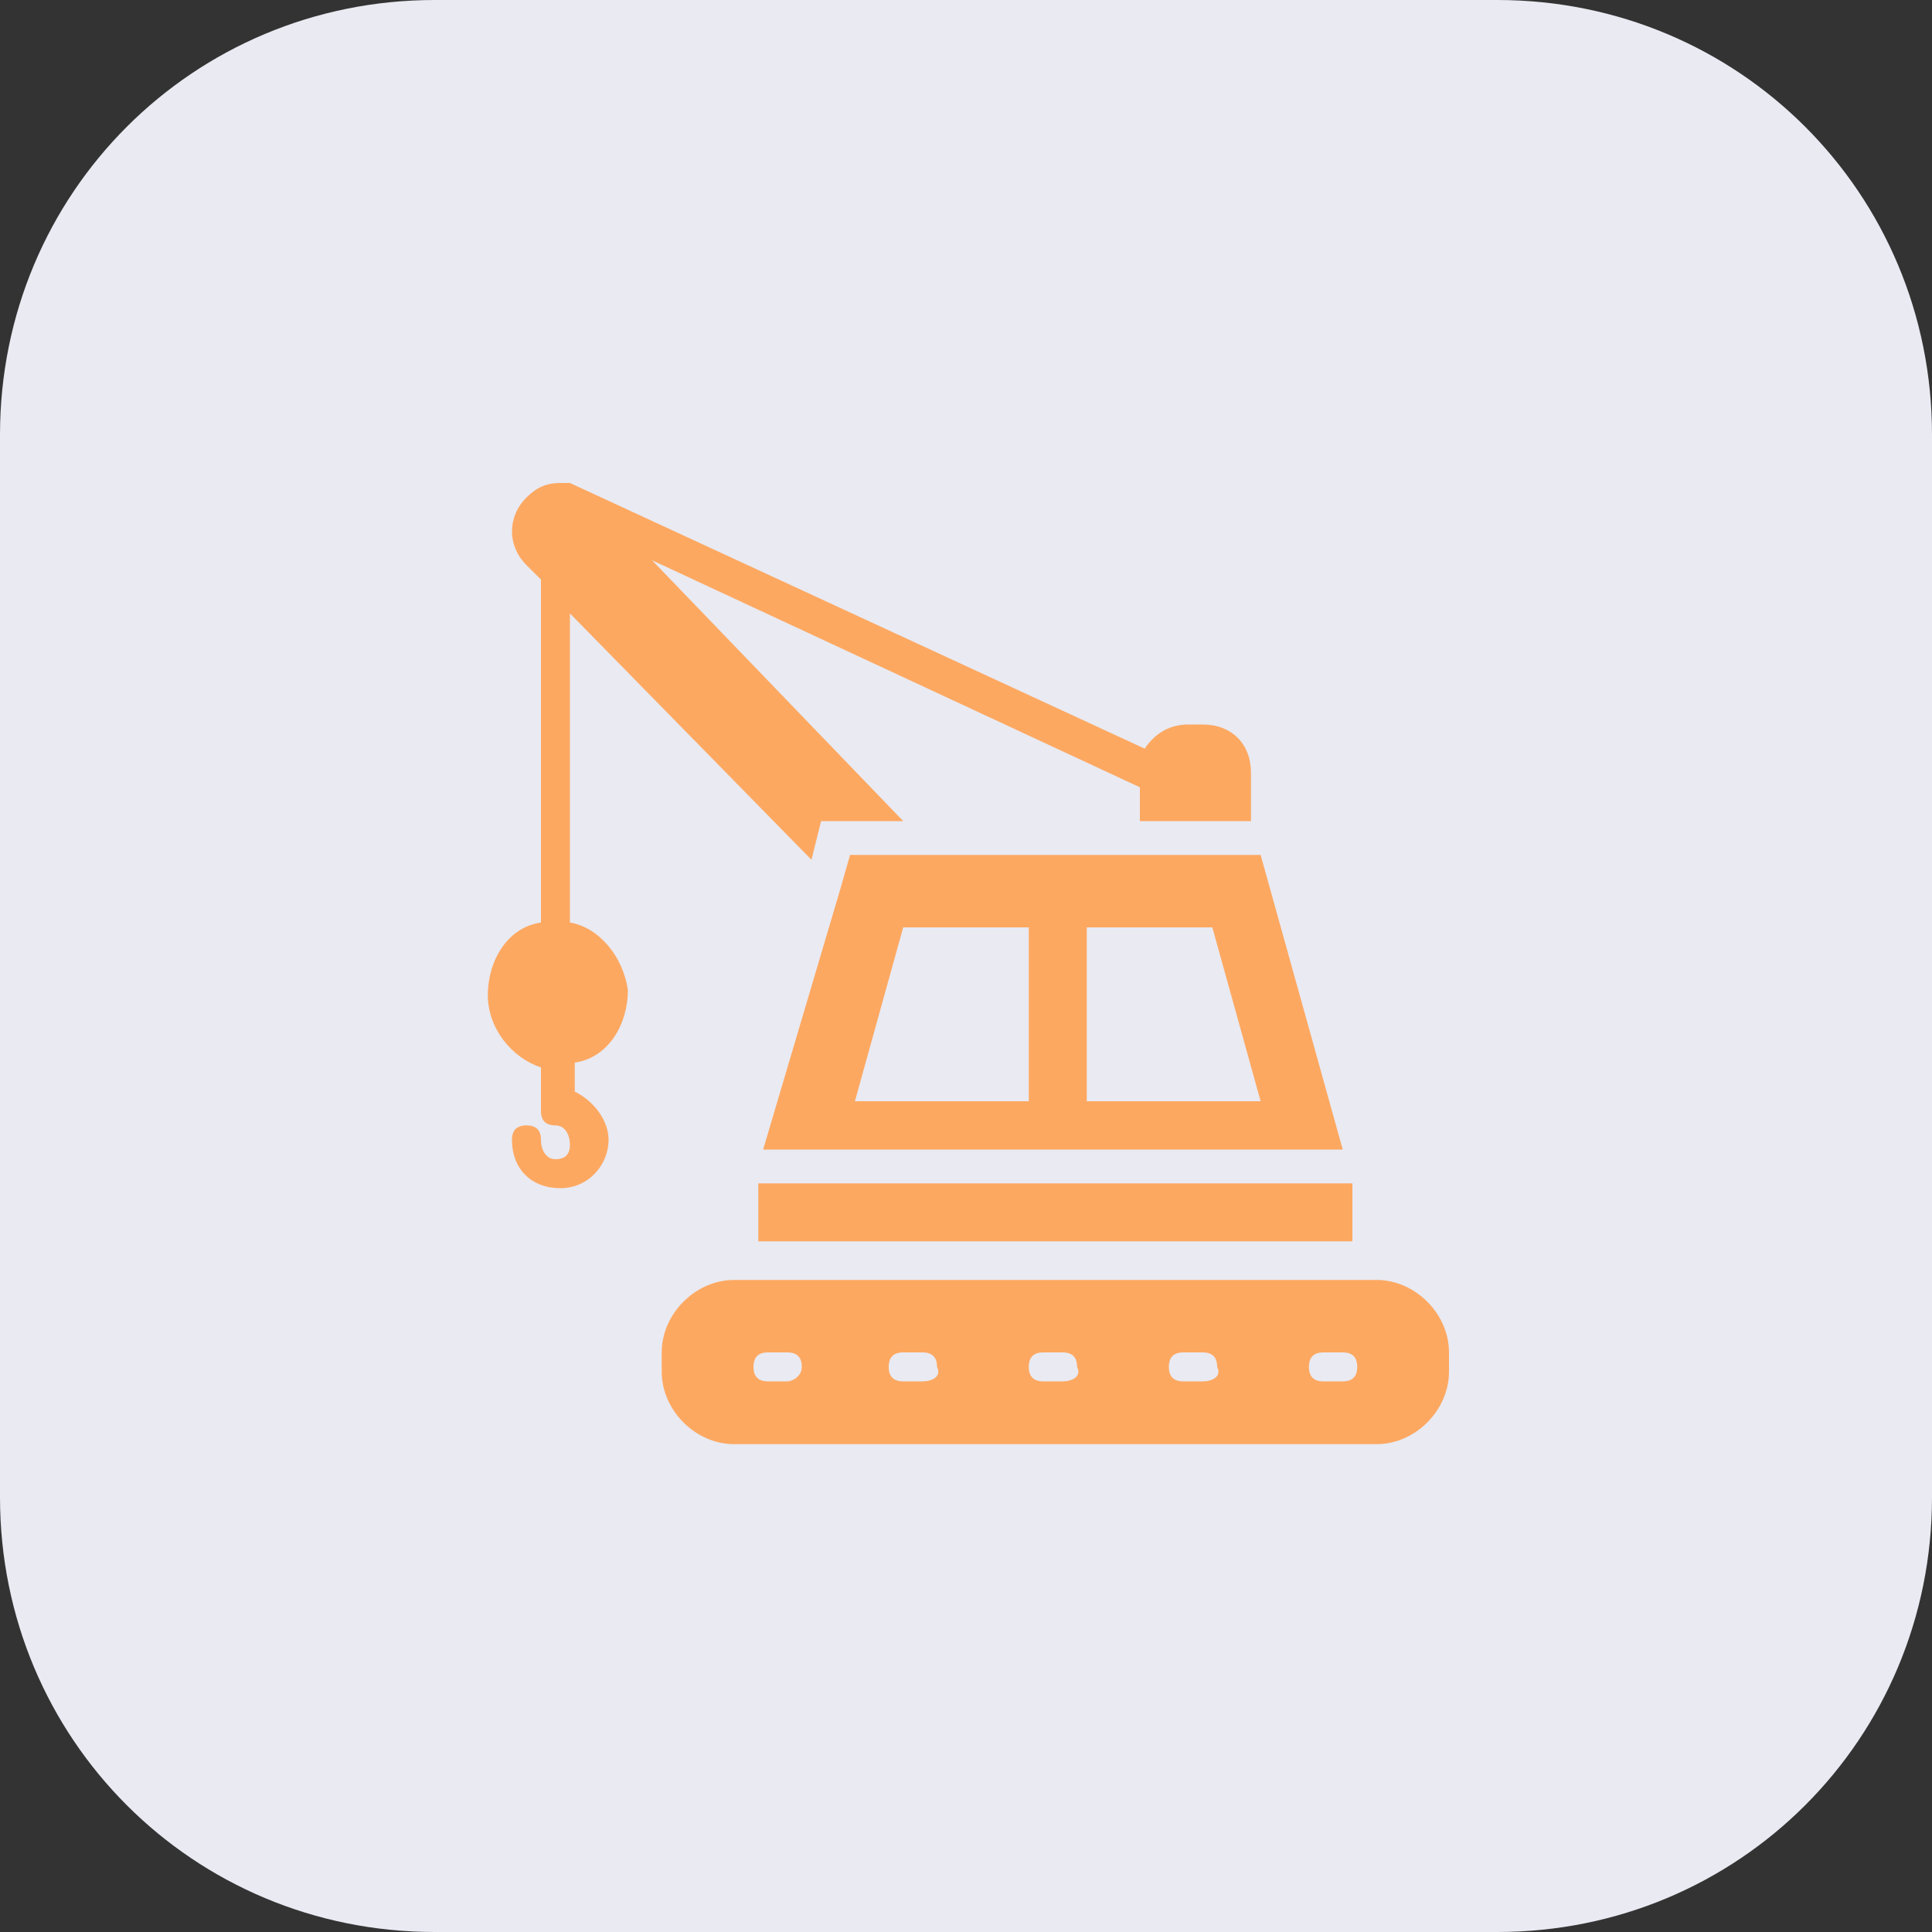
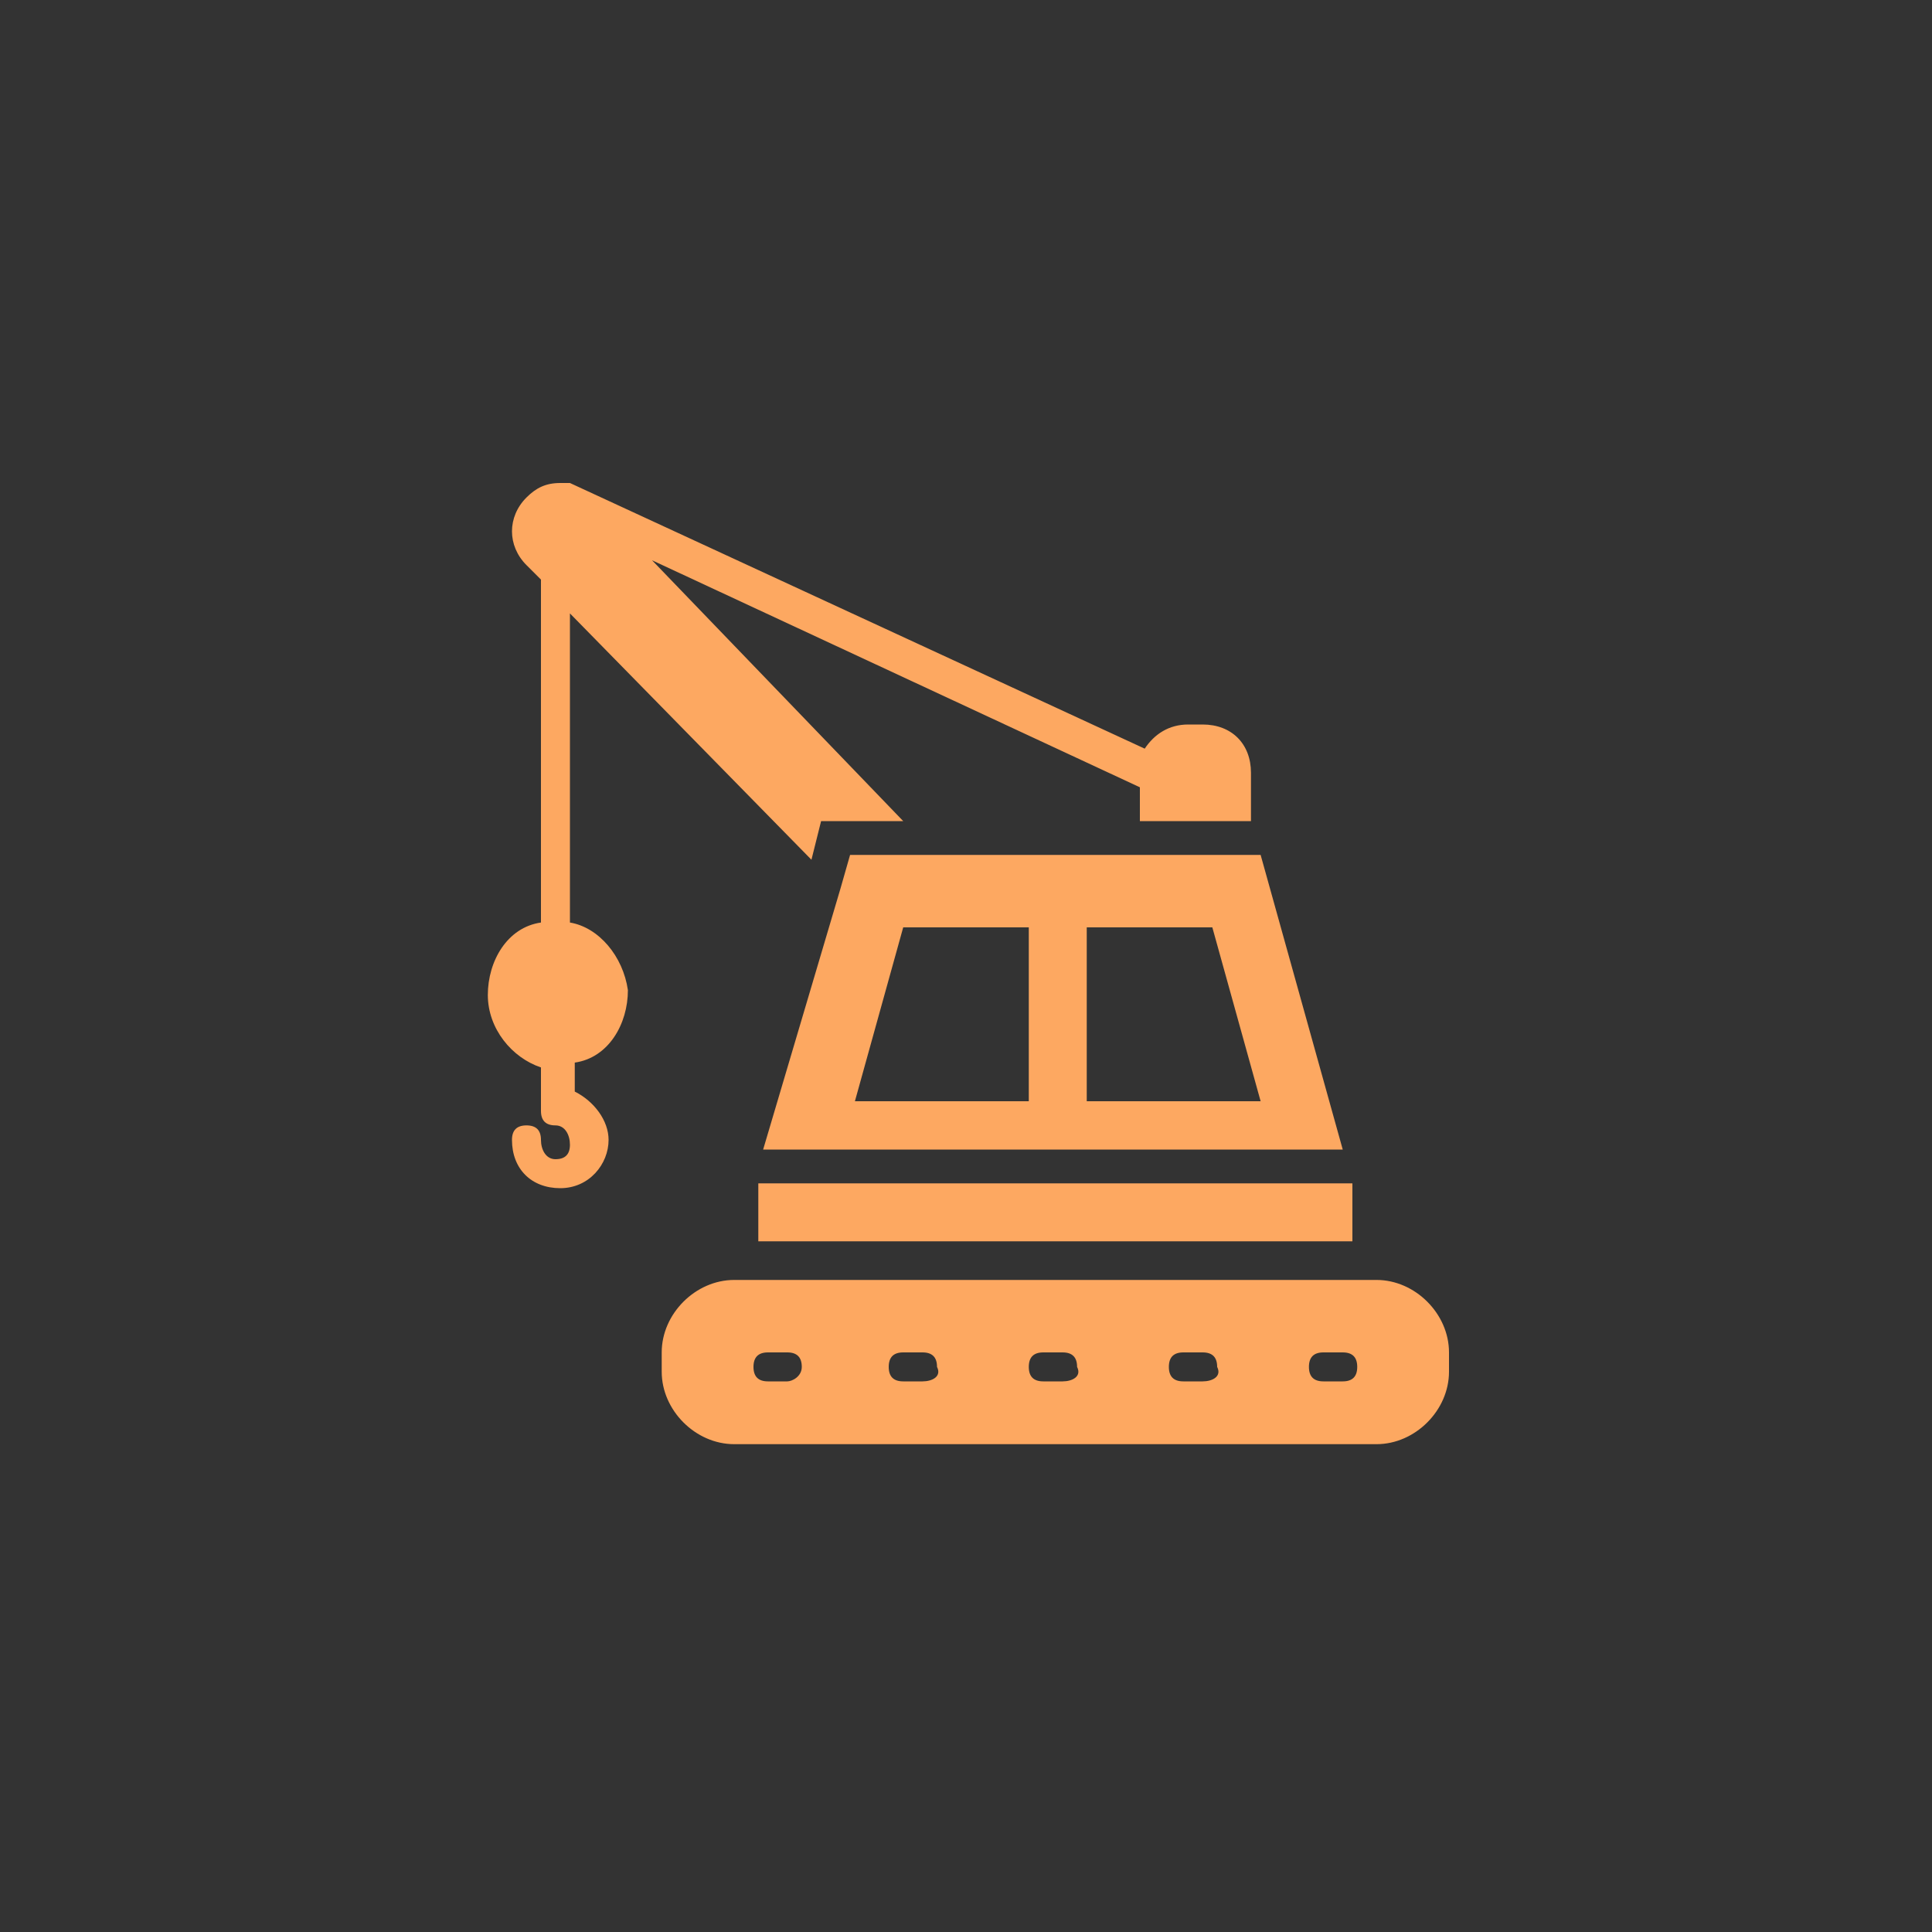
<svg xmlns="http://www.w3.org/2000/svg" version="1.1" id="Слой_1" x="0px" y="0px" viewBox="0 0 40 40" style="enable-background:new 0 0 40 40;" xml:space="preserve">
  <rect x="0" y="0" width="40" height="40" fill="#333333" stroke="none" />
  <style type="text/css">
	.st0{fill-rule:evenodd;clip-rule:evenodd;fill:#E9EAF2;}
	.st1{fill:#FDA861;}
</style>
-   <path class="st0" d="M9,0h22c5,0,9,4,9,9v22c0,5-4,9-9,9H9c-5,0-9-4-9-9V9C0,4,4,0,9,0z" />
  <g>
    <g>
      <path class="st1" d="M11.8,19.1v-6.4l5,5.1l0.2-0.8h1.7l-5.2-5.4l10.1,4.7v0.7h2.3V16c0-0.6-0.4-1-1-1h-0.3    c-0.4,0-0.7,0.2-0.9,0.5L11.8,10c-0.1,0-0.2,0-0.2,0c-0.3,0-0.5,0.1-0.7,0.3c-0.4,0.4-0.4,1,0,1.4l0.3,0.3v7.1    c-0.7,0.1-1.1,0.8-1.1,1.5c0,0.7,0.5,1.3,1.1,1.5v0.9c0,0.2,0.1,0.3,0.3,0.3c0.2,0,0.3,0.2,0.3,0.4S11.7,24,11.5,24    c-0.2,0-0.3-0.2-0.3-0.4c0-0.2-0.1-0.3-0.3-0.3s-0.3,0.1-0.3,0.3c0,0.6,0.4,1,1,1c0.6,0,1-0.5,1-1c0-0.4-0.3-0.8-0.7-1V22    c0.7-0.1,1.1-0.8,1.1-1.5C12.9,19.8,12.4,19.2,11.8,19.1z M28.5,26.5H15.2c-0.8,0-1.5,0.7-1.5,1.5v0.4c0,0.8,0.7,1.5,1.5,1.5h13.3    c0.8,0,1.5-0.7,1.5-1.5v-0.4C30,27.2,29.3,26.5,28.5,26.5z M16.3,28.6h-0.4c-0.2,0-0.3-0.1-0.3-0.3c0-0.2,0.1-0.3,0.3-0.3h0.4    c0.2,0,0.3,0.1,0.3,0.3C16.6,28.5,16.4,28.6,16.3,28.6z M19.1,28.6h-0.4c-0.2,0-0.3-0.1-0.3-0.3c0-0.2,0.1-0.3,0.3-0.3h0.4    c0.2,0,0.3,0.1,0.3,0.3C19.5,28.5,19.3,28.6,19.1,28.6z M22,28.6h-0.4c-0.2,0-0.3-0.1-0.3-0.3c0-0.2,0.1-0.3,0.3-0.3H22    c0.2,0,0.3,0.1,0.3,0.3C22.4,28.5,22.2,28.6,22,28.6z M24.9,28.6h-0.4c-0.2,0-0.3-0.1-0.3-0.3c0-0.2,0.1-0.3,0.3-0.3h0.4    c0.2,0,0.3,0.1,0.3,0.3C25.3,28.5,25.1,28.6,24.9,28.6z M27.8,28.6h-0.4c-0.2,0-0.3-0.1-0.3-0.3c0-0.2,0.1-0.3,0.3-0.3h0.4    c0.2,0,0.3,0.1,0.3,0.3C28.1,28.5,28,28.6,27.8,28.6z M15.7,25.7H28v-1.2H15.7V25.7z M17.6,17.7L17.6,17.7l-0.2,0.7l-1.6,5.4h12    l-1.7-6.1h-6.6H17.6z M22.5,19.2h2.6l1,3.6h-3.6V19.2z M21.3,22.8h-3.6l1-3.6h2.6V22.8z" />
    </g>
  </g>
</svg>